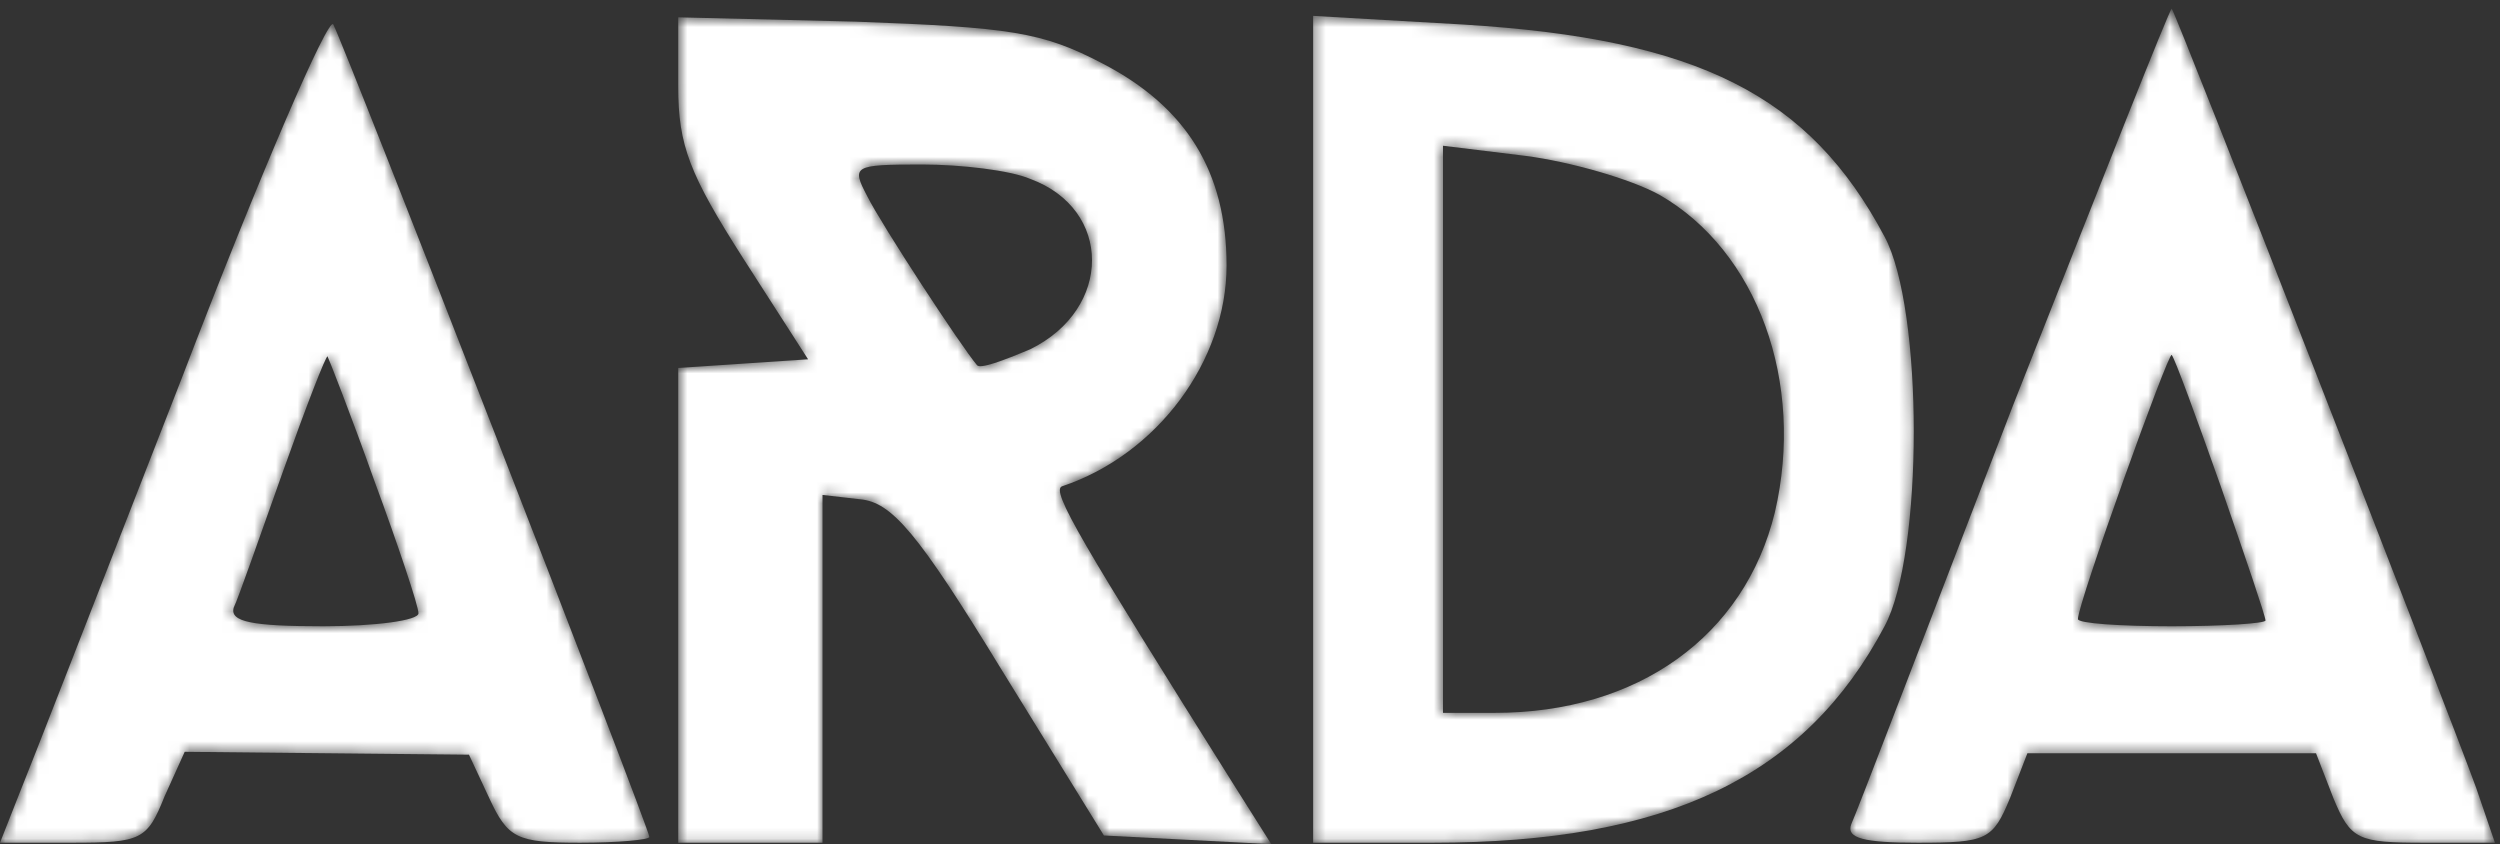
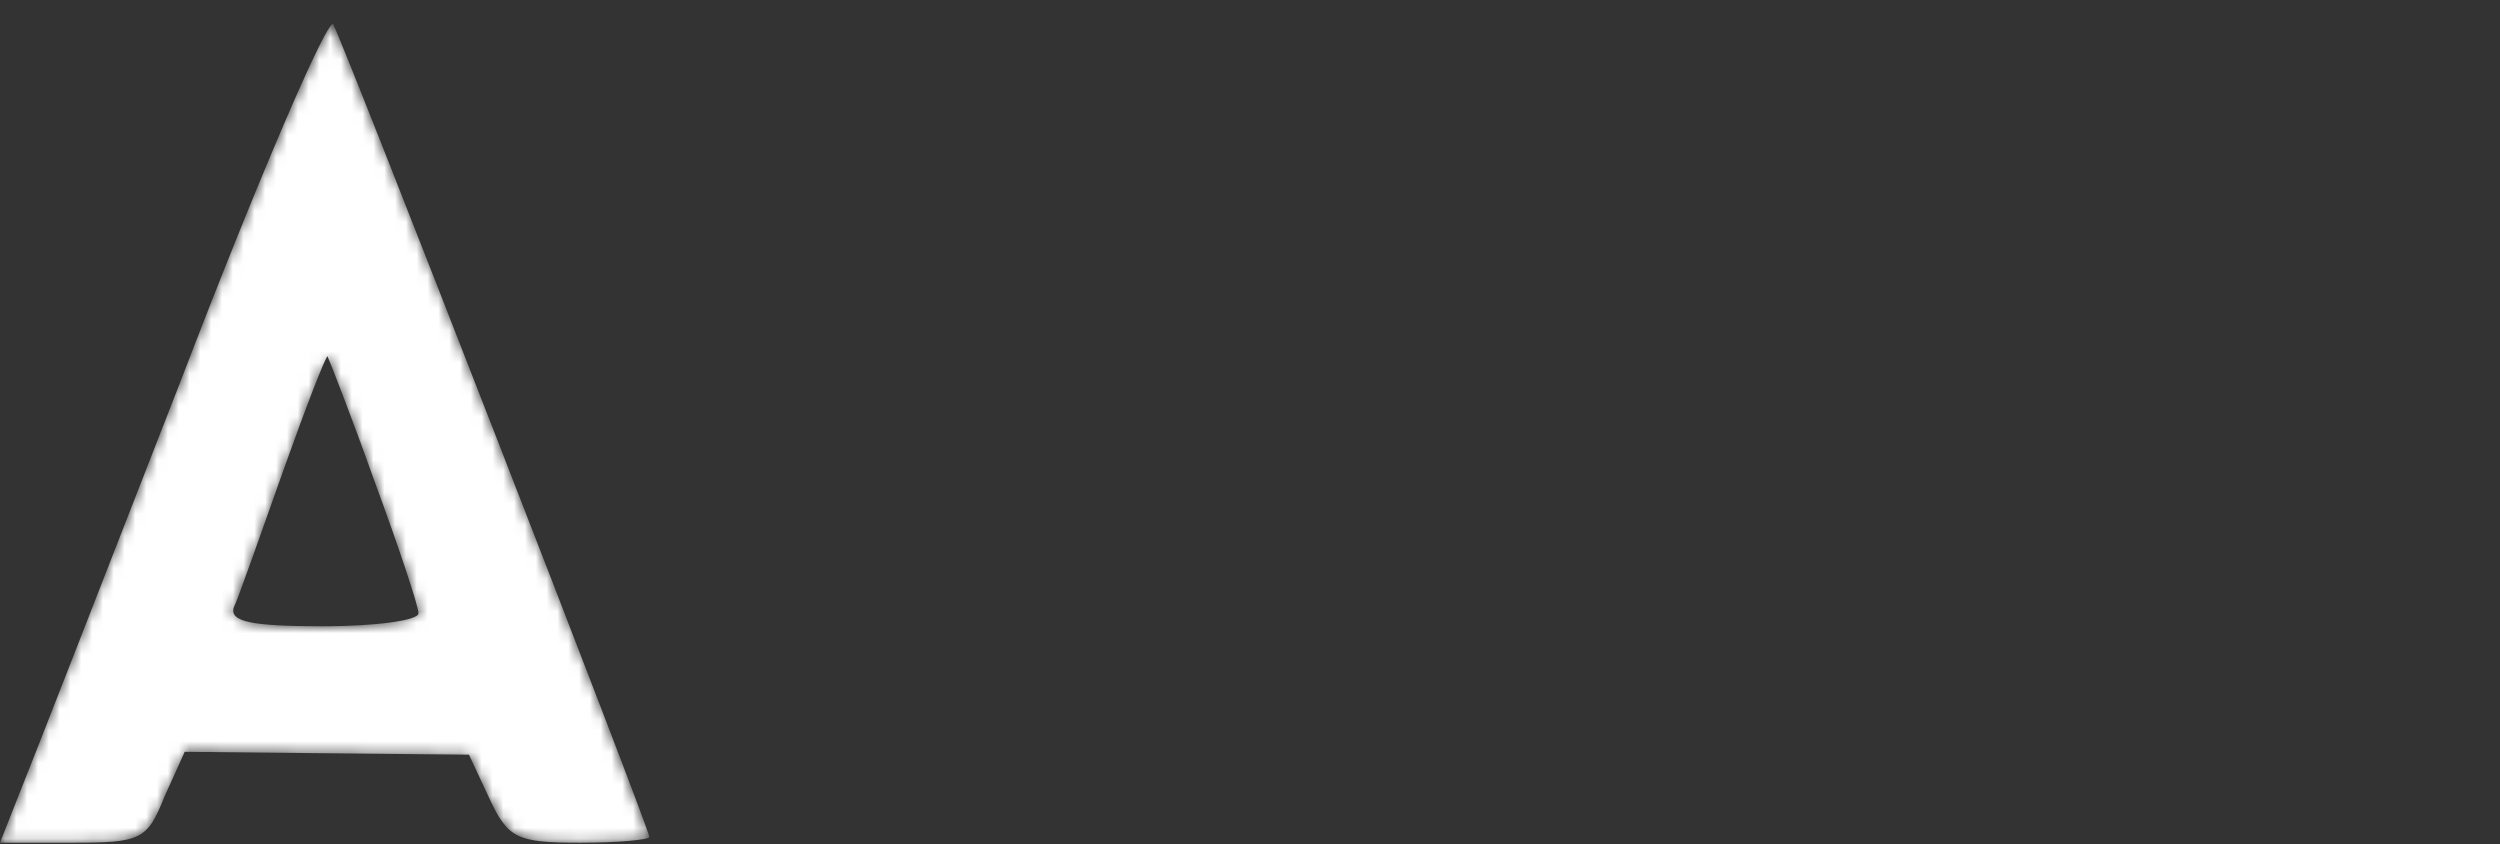
<svg xmlns="http://www.w3.org/2000/svg" width="231" height="78" viewBox="0 0 231 78" fill="none">
  <rect x="0" y="0" width="231" height="78" fill="#333333" stroke="none" />
  <mask id="mask0_616_241" style="mask-type:alpha" maskUnits="userSpaceOnUse" x="0" y="0" width="231" height="78">
    <path d="M16.8 34.933C9.467 53.733 2.667 71.2 1.733 73.467L0 77.867H6.667C13.067 77.867 13.6 77.6 15.2 73.6L17.067 69.467L30.133 69.6L43.333 69.733L45.2 73.733C46.933 77.467 47.733 77.867 53.6 77.867C57.067 77.867 60 77.6 60 77.333C60 76.533 31.867 4.267 30.8 2.267C30.4 1.333 24 16.133 16.8 34.933ZM34.533 44.267C36.8 50.4 38.667 56 38.667 56.667C38.667 57.333 34.667 57.867 29.867 57.867C23.333 57.867 21.2 57.467 21.6 56.133C22 55.333 24 49.6 26.133 43.6C28.267 37.6 30.133 32.8 30.267 32.933C30.4 33.2 32.4 38.267 34.533 44.267Z" fill="black" />
-     <path d="M185.999 37.467C178.132 57.867 171.465 75.333 171.065 76.133C170.532 77.467 172.265 77.867 177.199 77.867C183.599 77.867 184.132 77.6 185.732 73.733L187.332 69.6H200.665H213.999L215.599 73.733C217.199 77.6 217.865 77.867 223.999 77.867H230.532L228.799 72.8C226.132 65.467 201.065 1.2 200.665 0.8C200.532 0.667 193.999 17.2 185.999 37.467ZM205.199 44.933C207.465 51.467 209.332 56.933 209.332 57.333C209.332 57.6 205.465 57.867 200.665 57.867C195.865 57.867 191.999 57.6 191.999 57.2C191.999 55.733 200.399 32.4 200.665 32.8C200.932 33.067 202.932 38.533 205.199 44.933Z" fill="black" />
-     <path d="M62.668 8C62.668 13.467 63.735 16.133 68.668 23.867L74.668 33.2L68.668 33.6L62.668 34V56V77.867H69.335H76.001V61.733V45.733L79.468 46.133C82.401 46.4 84.801 49.2 92.535 61.867L102.001 77.2L109.735 77.6L117.468 78L114.268 72.933C99.868 50 97.068 45.333 98.135 44.933C106.935 42 113.335 33.333 113.335 24.533C113.335 15.867 109.601 9.867 101.868 5.867C96.268 2.933 93.335 2.533 79.068 2L62.668 1.6V8ZM95.201 16.533C102.801 19.333 102.801 28.533 95.201 32.267C92.668 33.333 90.535 34.133 90.268 33.733C88.801 32 81.468 20.8 80.135 18.133C78.668 15.333 78.801 15.2 85.201 15.2C88.801 15.2 93.335 15.733 95.201 16.533Z" fill="black" />
    <path d="M121.332 39.6V77.867H132.399C154.132 77.867 166.799 71.733 174.132 57.867C177.732 51.2 177.732 28.533 174.132 21.867C167.199 8.8 156.932 3.6 135.199 2.267L121.332 1.467V39.6ZM153.332 18C162.399 23.2 166.799 35.333 163.999 47.333C161.199 58.8 151.332 65.867 138.132 65.867H133.332V39.733V13.467L140.932 14.4C145.065 14.933 150.665 16.533 153.332 18Z" fill="black" />
  </mask>
  <g mask="url(#mask0_616_241)">
    <path d="M16.8 34.933C9.467 53.733 2.667 71.2 1.733 73.467L0 77.867H6.667C13.067 77.867 13.6 77.6 15.2 73.6L17.067 69.467L30.133 69.6L43.333 69.733L45.2 73.733C46.933 77.467 47.733 77.867 53.6 77.867C57.067 77.867 60 77.6 60 77.333C60 76.533 31.867 4.267 30.8 2.267C30.4 1.333 24 16.133 16.8 34.933ZM34.533 44.267C36.8 50.4 38.667 56 38.667 56.667C38.667 57.333 34.667 57.867 29.867 57.867C23.333 57.867 21.2 57.467 21.6 56.133C22 55.333 24 49.6 26.133 43.6C28.267 37.6 30.133 32.8 30.267 32.933C30.4 33.2 32.4 38.267 34.533 44.267Z" fill="white" />
    <path d="M185.999 37.467C178.132 57.867 171.465 75.333 171.065 76.133C170.532 77.467 172.265 77.867 177.199 77.867C183.599 77.867 184.132 77.6 185.732 73.733L187.332 69.6H200.665H213.999L215.599 73.733C217.199 77.6 217.865 77.867 223.999 77.867H230.532L228.799 72.8C226.132 65.467 201.065 1.2 200.665 0.8C200.532 0.667 193.999 17.2 185.999 37.467ZM205.199 44.933C207.465 51.467 209.332 56.933 209.332 57.333C209.332 57.6 205.465 57.867 200.665 57.867C195.865 57.867 191.999 57.6 191.999 57.2C191.999 55.733 200.399 32.4 200.665 32.8C200.932 33.067 202.932 38.533 205.199 44.933Z" fill="white" />
    <path d="M62.668 8C62.668 13.467 63.735 16.133 68.668 23.867L74.668 33.2L68.668 33.6L62.668 34V56V77.867H69.335H76.001V61.733V45.733L79.468 46.133C82.401 46.4 84.801 49.2 92.535 61.867L102.001 77.2L109.735 77.6L117.468 78L114.268 72.933C99.868 50 97.068 45.333 98.135 44.933C106.935 42 113.335 33.333 113.335 24.533C113.335 15.867 109.601 9.867 101.868 5.867C96.268 2.933 93.335 2.533 79.068 2L62.668 1.6V8ZM95.201 16.533C102.801 19.333 102.801 28.533 95.201 32.267C92.668 33.333 90.535 34.133 90.268 33.733C88.801 32 81.468 20.8 80.135 18.133C78.668 15.333 78.801 15.2 85.201 15.2C88.801 15.2 93.335 15.733 95.201 16.533Z" fill="white" />
-     <path d="M121.332 39.6V77.867H132.399C154.132 77.867 166.799 71.733 174.132 57.867C177.732 51.2 177.732 28.533 174.132 21.867C167.199 8.8 156.932 3.6 135.199 2.267L121.332 1.467V39.6ZM153.332 18C162.399 23.2 166.799 35.333 163.999 47.333C161.199 58.8 151.332 65.867 138.132 65.867H133.332V39.733V13.467L140.932 14.4C145.065 14.933 150.665 16.533 153.332 18Z" fill="white" />
  </g>
</svg>